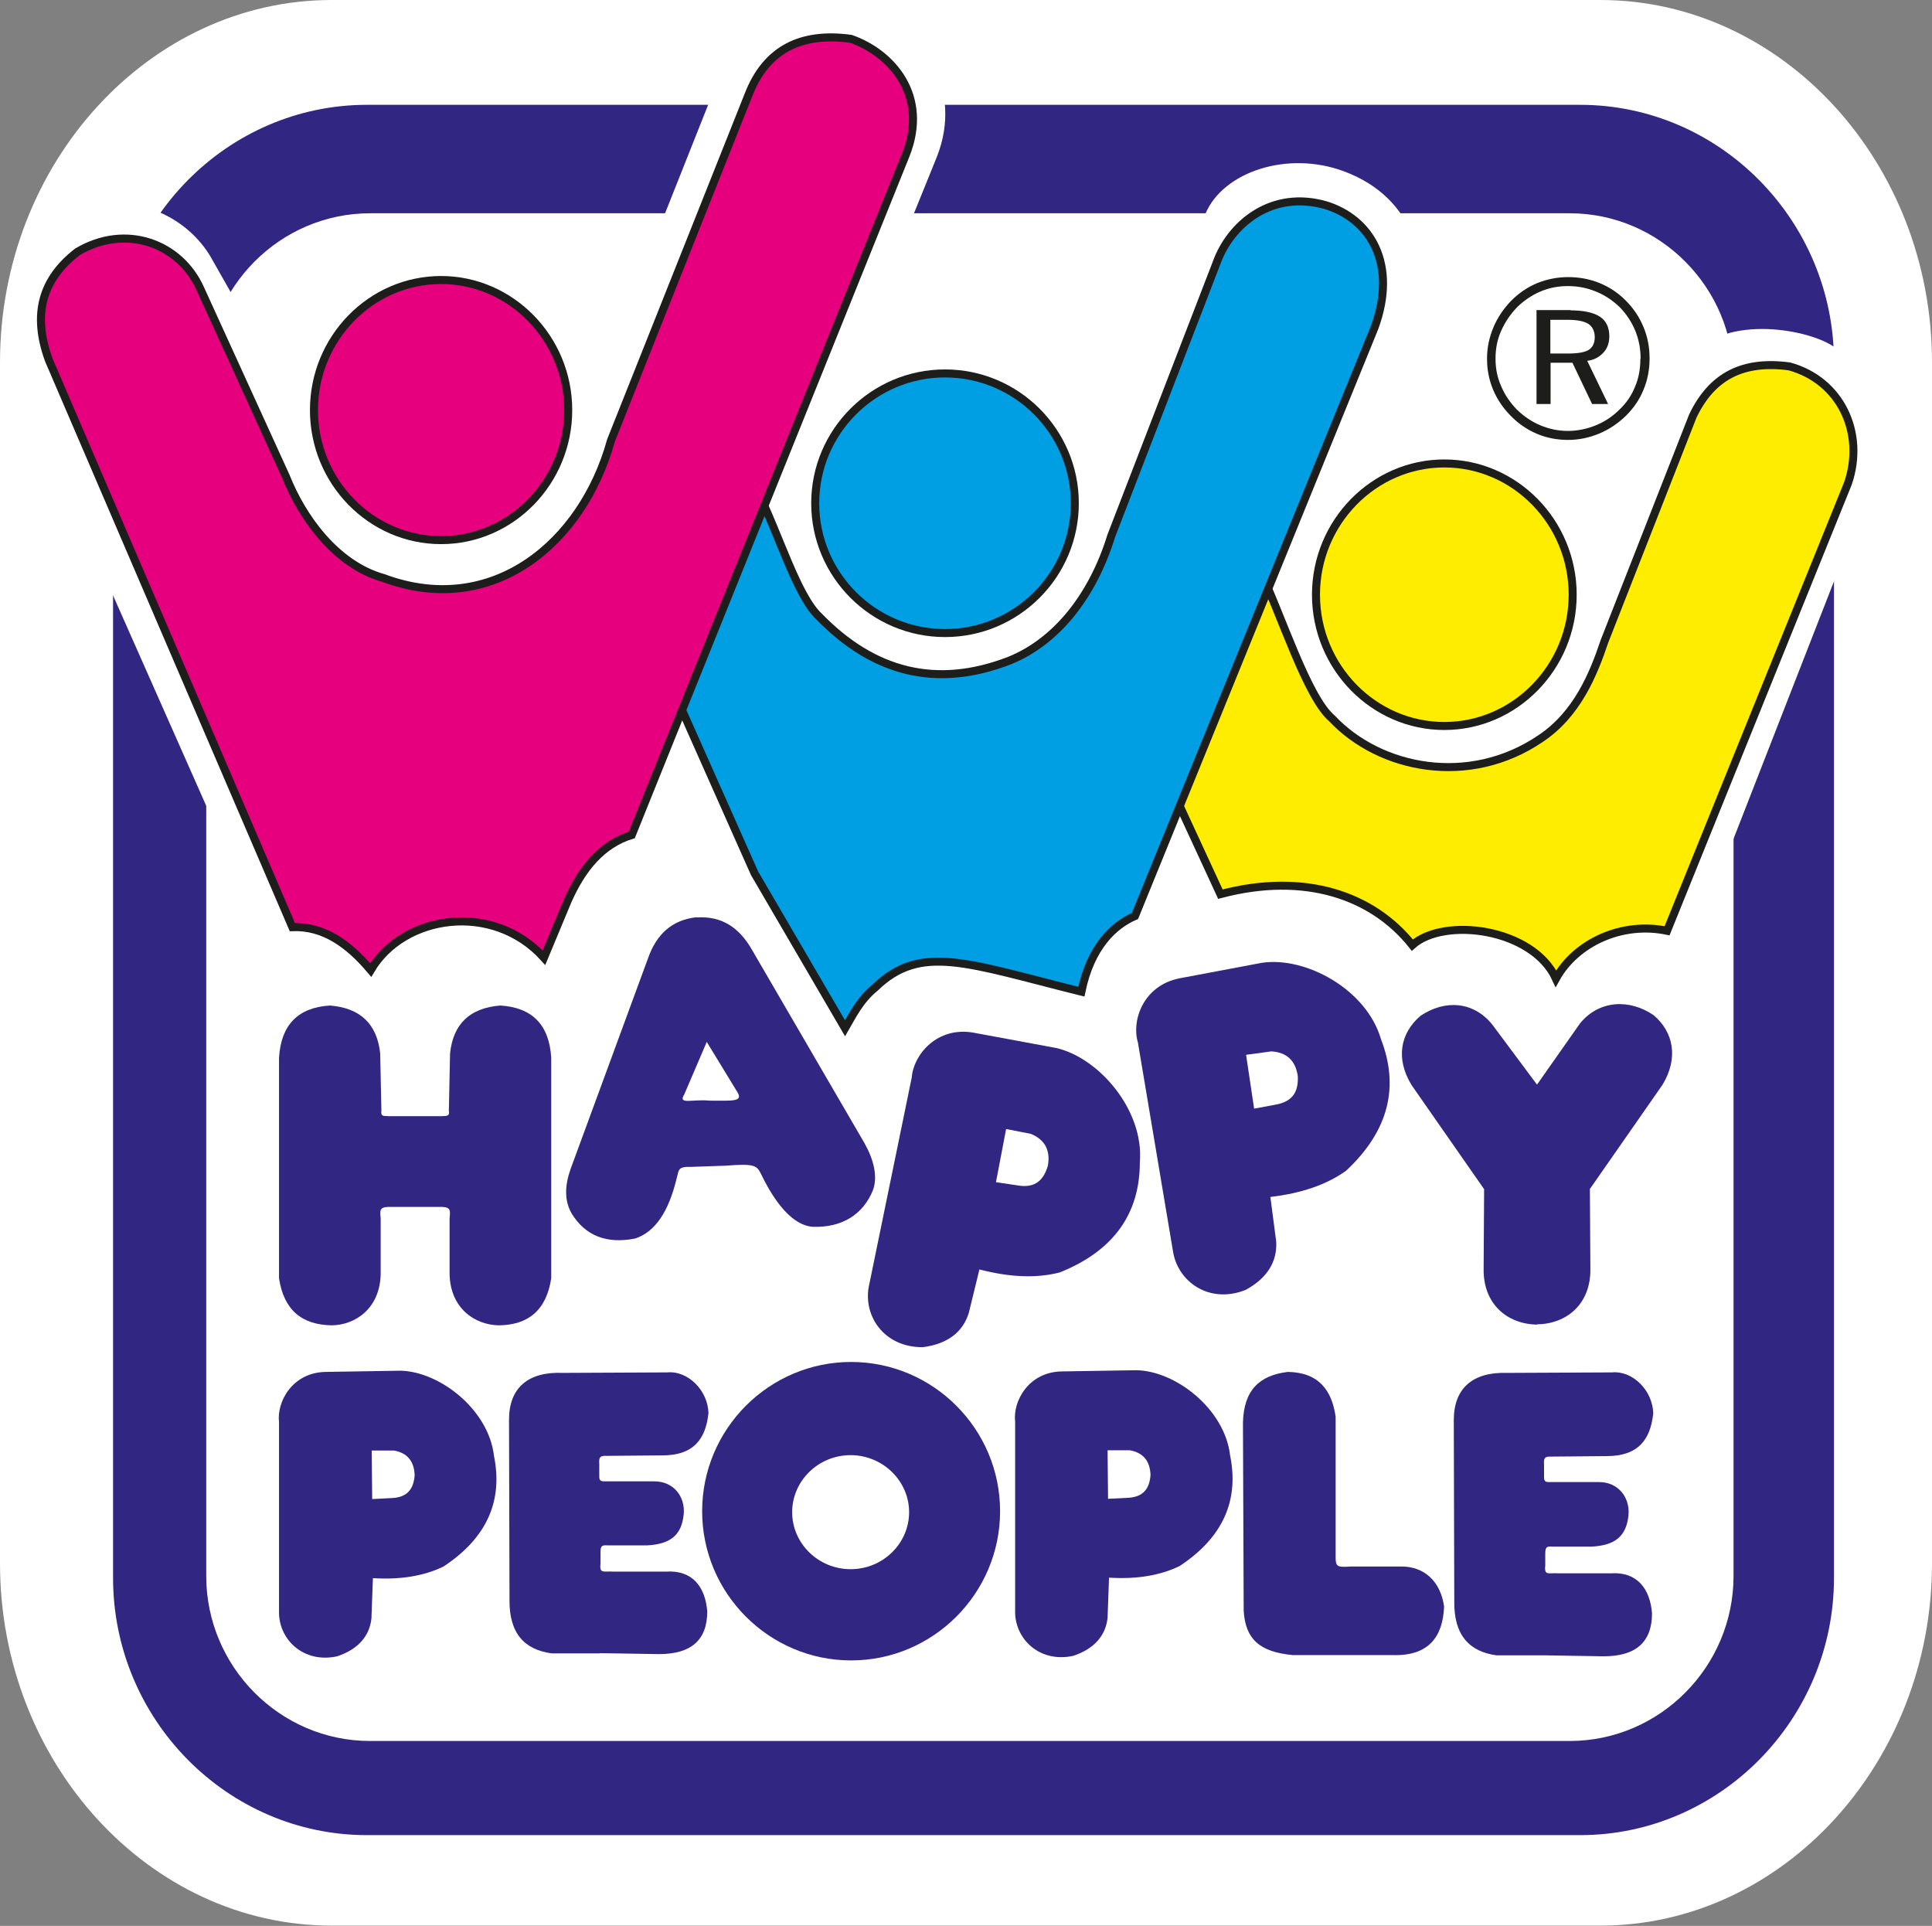
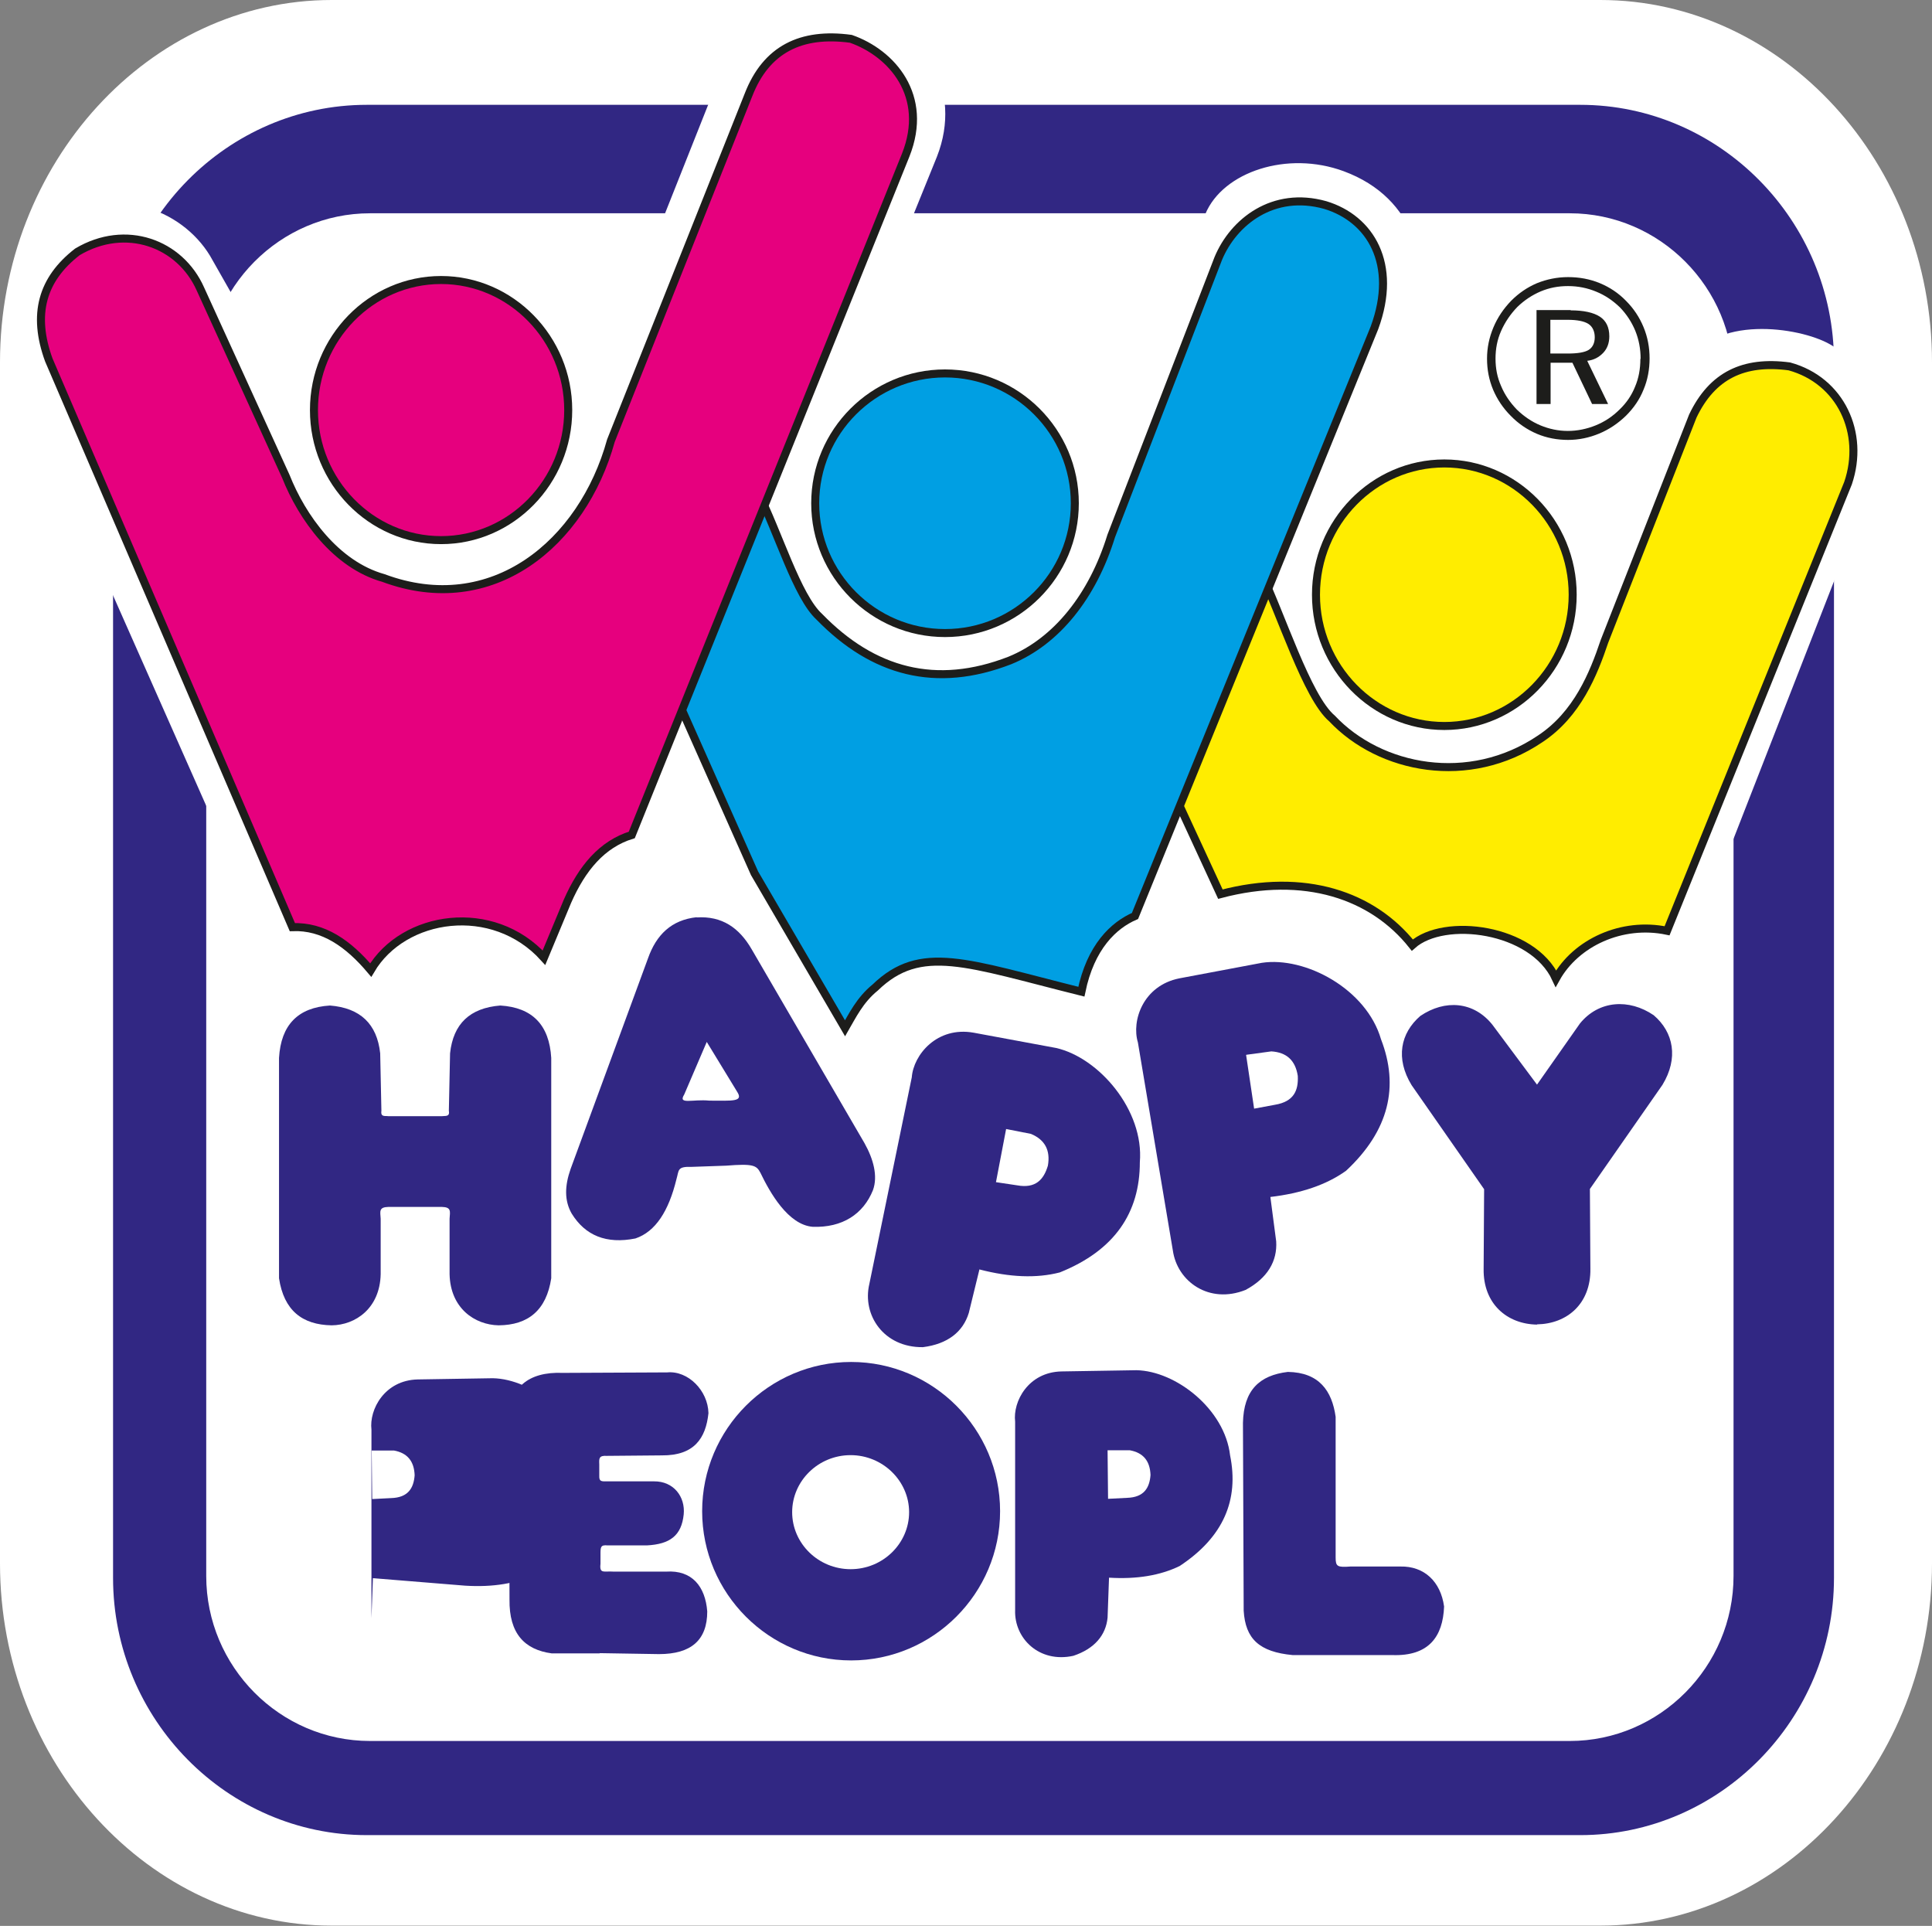
<svg xmlns="http://www.w3.org/2000/svg" id="a" viewBox="0 0 79.63 79.37">
  <rect x="0" y="0" width="79.63" height="79.37" fill="#808080" stroke="none" />
  <defs>
    <style>.b{stroke-width:.35px;}.b,.c,.d,.e,.f,.g,.h,.i,.j{stroke-miterlimit:22.93;}.b,.c,.d,.e,.f,.g,.h,.i,.j,.k,.l,.m{fill-rule:evenodd;}.b,.c,.f{stroke:#fff;}.b,.c,.f,.m{fill:#fff;}.c{stroke-width:.36px;}.d,.e{fill:#009fe3;}.d,.e,.g,.h,.i,.j{stroke:#1d1d1b;}.d,.g,.h{stroke-width:.33px;}.e,.i,.j{stroke-width:.33px;}.f{stroke-width:.39px;}.g,.i{fill:#ffed00;}.h,.j{fill:#e6007e;}.k{fill:#1d1d1b;}.l{fill:#312783;}</style>
  </defs>
  <path class="m" d="M13.67,0h52.29c7.52,0,13.67,6.72,13.67,14.93v49.5c0,8.21-6.15,14.93-13.67,14.93H13.67c-7.52,0-13.67-6.72-13.67-14.93V14.93C0,6.72,6.15,0,13.67,0h0Z" />
  <path class="l" d="M17.11,49.74h1.1c.4,.01,.34,.18,.32,.49v2.28c.03,1.41,1.04,2.09,2.02,2.11,1.22-.01,1.97-.62,2.17-1.94v-9.08c-.08-1.36-.78-2.08-2.1-2.16-1.25,.1-1.94,.75-2.07,1.97l-.05,2.37c.05,.26-.16,.2-.28,.22h-2.22c-.12-.02-.32,.05-.28-.22l-.05-2.37c-.13-1.21-.82-1.87-2.07-1.97-1.32,.08-2.02,.8-2.1,2.16v9.08c.2,1.32,.95,1.92,2.17,1.94,.98-.01,1.99-.7,2.02-2.11v-2.28c-.02-.31-.08-.48,.32-.49h1.1Z" />
  <path class="l" d="M28.71,37.81c1.05-.07,1.76,.43,2.27,1.31l4.65,7.99c.37,.66,.56,1.36,.35,1.94-.4,.99-1.26,1.55-2.48,1.51-1.02-.08-1.77-1.42-2.16-2.23-.16-.3-.29-.38-1.41-.29l-1.43,.05c-.6-.02-.51,.14-.62,.51-.32,1.31-.86,2.16-1.69,2.44-1.2,.24-2.07-.12-2.63-1.03-.3-.53-.29-1.13-.04-1.84l3.19-8.68c.34-.96,.96-1.58,2.01-1.69h0Z" />
  <path class="l" d="M40.37,52.31l-.44,1.8c-.24,.78-.87,1.28-1.89,1.41-1.62,.02-2.51-1.33-2.21-2.6l1.75-8.52c.07-.93,1.04-2.11,2.55-1.84l3.4,.63c1.76,.4,3.63,2.56,3.45,4.71,0,2.07-1.03,3.63-3.3,4.54-.97,.25-2.06,.2-3.3-.12h0Z" />
  <path class="l" d="M52.36,49.33l.24,1.83c.05,.81-.35,1.51-1.26,2-1.5,.6-2.82-.34-3-1.63l-1.44-8.57c-.27-.89,.21-2.34,1.71-2.64l3.4-.64c1.79-.27,4.31,1.08,4.91,3.15,.75,1.94,.34,3.76-1.44,5.42-.81,.58-1.85,.93-3.12,1.08h0Z" />
  <path class="l" d="M63.35,54.59c-1.24-.02-2.22-.86-2.2-2.29l.02-3.29-2.99-4.29c-.67-1.1-.46-2.14,.36-2.85,1.02-.69,2.2-.6,2.97,.36l1.84,2.47,1.77-2.52c.78-.96,2.03-1.03,3.04-.34,.82,.7,1.03,1.77,.36,2.87l-2.99,4.29,.02,3.29c.02,1.44-.96,2.27-2.2,2.29h0Z" />
  <path class="l" d="M35.08,56.13c3.38,0,6.14,2.76,6.14,6.15s-2.76,6.15-6.14,6.15-6.14-2.76-6.14-6.15,2.76-6.15,6.14-6.15h0Z" />
  <path class="l" d="M24.72,68.14h-1.98c-1.11-.15-1.76-.81-1.74-2.22l-.02-7.41c0-1.3,.77-1.99,2.22-1.93l4.3-.02c.86-.08,1.68,.75,1.7,1.68-.11,1.04-.59,1.75-1.92,1.74l-2.27,.02c-.33-.02-.32,.11-.31,.35v.47c-.01,.25,.1,.23,.32,.23h1.93c.82-.01,1.3,.64,1.23,1.36-.09,.88-.57,1.23-1.52,1.28h-1.61c-.3-.03-.3,.07-.3,.37v.39c-.05,.43,.15,.29,.54,.32h2.17c1.06-.07,1.61,.61,1.69,1.64,0,1.18-.66,1.76-1.99,1.76l-2.45-.04h0Z" />
-   <path class="l" d="M63.66,68.22h-1.98c-1.11-.15-1.76-.82-1.74-2.23l-.02-7.46c0-1.31,.77-2,2.22-1.95l4.3-.02c.86-.08,1.68,.75,1.7,1.69-.11,1.05-.59,1.76-1.92,1.76l-2.27,.02c-.33-.02-.32,.11-.31,.35v.47c-.01,.25,.1,.23,.32,.23h1.93c.82-.01,1.3,.65,1.23,1.37-.09,.88-.57,1.24-1.52,1.29h-1.61c-.3-.03-.3,.07-.3,.38v.4c-.05,.44,.15,.29,.54,.32h2.17c1.06-.07,1.61,.62,1.69,1.65,0,1.18-.66,1.77-1.99,1.77l-2.45-.04h0Z" />
  <path class="l" d="M57.4,68.21h-4.12c-1.38-.13-1.95-.67-2.02-1.83l-.03-7.74c.03-1.35,.68-1.96,1.85-2.1,1.29,.02,1.82,.78,1.97,1.85v5.8c0,.37,.07,.41,.61,.37h2.06c.98-.02,1.66,.62,1.8,1.65-.05,1.24-.63,2.05-2.13,2h0Z" />
  <path class="m" d="M29.13,42.94l-.93,2.17c-.27,.43,.35,.18,1.04,.25,.94,0,1.42,.06,1.14-.37l-1.25-2.05h0Z" />
  <path class="m" d="M41.47,46.53l1.02,.2c.58,.24,.81,.68,.7,1.31-.17,.57-.5,.95-1.27,.81l-.87-.13,.42-2.2h0Z" />
  <path class="m" d="M51.37,43.47l1.03-.14c.63,.04,.99,.37,1.09,1.01,.03,.6-.16,1.06-.94,1.19l-.86,.16-.33-2.21h0Z" />
-   <path class="l" d="M15.37,65.04l-.06,1.65c-.07,.72-.54,1.28-1.41,1.57-1.41,.31-2.44-.72-2.4-1.88v-7.77c-.1-.83,.54-2.04,1.91-2.07l3.09-.05c1.62,.03,3.64,1.6,3.86,3.51,.37,1.82-.26,3.36-2.08,4.56-.8,.39-1.77,.55-2.91,.48h0Z" />
+   <path class="l" d="M15.37,65.04l-.06,1.65v-7.77c-.1-.83,.54-2.04,1.91-2.07l3.09-.05c1.62,.03,3.64,1.6,3.86,3.51,.37,1.82-.26,3.36-2.08,4.56-.8,.39-1.77,.55-2.91,.48h0Z" />
  <path class="l" d="M45.71,65.02l-.06,1.65c-.07,.72-.54,1.28-1.41,1.57-1.41,.31-2.44-.72-2.4-1.88v-7.77c-.1-.83,.54-2.04,1.91-2.07l3.09-.05c1.62,.03,3.64,1.6,3.86,3.51,.37,1.82-.26,3.36-2.08,4.56-.8,.39-1.77,.55-2.91,.48h0Z" />
  <path class="m" d="M35.06,59.97c1.32,0,2.41,1.06,2.41,2.35s-1.08,2.35-2.41,2.35-2.41-1.06-2.41-2.35,1.08-2.35,2.41-2.35h0Z" />
  <path class="m" d="M15.31,59.78h.93c.55,.1,.83,.44,.85,1.02-.04,.53-.27,.92-.97,.94l-.78,.04-.02-2h0Z" />
  <path class="m" d="M45.64,59.77h.93c.55,.1,.83,.44,.85,1.02-.04,.53-.27,.92-.97,.94l-.78,.04-.02-2h0Z" />
  <path class="k" d="M64.62,13.18h-.72v1.39h.72c.41,0,.7-.05,.86-.15,.16-.1,.25-.28,.25-.52s-.09-.44-.26-.55c-.17-.11-.46-.17-.85-.17h0Zm.11-.39c.54,0,.95,.09,1.21,.26,.26,.17,.39,.44,.39,.81,0,.27-.08,.5-.25,.68-.17,.18-.39,.3-.66,.33l.86,1.78h-.66l-.81-1.7h-.9v1.7h-.58v-3.87h1.41Zm2.89,2c0-.41-.07-.79-.22-1.16-.15-.36-.36-.68-.63-.96-.29-.28-.61-.5-.98-.65-.36-.15-.75-.23-1.16-.23s-.77,.07-1.13,.22c-.35,.15-.67,.36-.96,.64-.29,.3-.51,.63-.67,.99s-.23,.74-.23,1.14,.07,.77,.23,1.13c.15,.36,.37,.68,.65,.97,.29,.28,.61,.5,.97,.65,.36,.15,.74,.23,1.13,.23s.78-.08,1.15-.23c.37-.15,.7-.37,.99-.66,.28-.27,.49-.58,.63-.93,.15-.35,.22-.73,.22-1.15h0Zm-2.99-3.37c.46,0,.9,.08,1.31,.25,.41,.17,.77,.41,1.08,.73,.31,.31,.55,.67,.72,1.08,.17,.41,.25,.84,.25,1.29s-.08,.89-.25,1.29c-.16,.4-.4,.75-.72,1.07-.33,.32-.7,.57-1.11,.74-.41,.17-.84,.26-1.28,.26s-.88-.08-1.28-.25c-.4-.17-.77-.42-1.08-.74-.32-.32-.56-.68-.73-1.08-.17-.41-.25-.83-.25-1.28s.09-.87,.26-1.28c.17-.41,.42-.78,.74-1.11,.31-.31,.66-.55,1.06-.72,.4-.16,.83-.25,1.28-.25h0Z" />
  <path class="l" d="M65.13,4.32H15.12c-5.75,0-10.46,4.77-10.46,10.6v50.11c0,5.83,4.71,10.6,10.46,10.6h50.01c5.75,0,10.46-4.77,10.46-10.6V14.92c0-5.83-4.71-10.6-10.46-10.6h0Zm-.43,4.47H15.25c-3.71,0-6.75,3.06-6.75,6.8v49.36c0,3.74,3.04,6.8,6.75,6.8h49.45c3.71,0,6.75-3.06,6.75-6.8V15.59c0-3.74-3.04-6.8-6.75-6.8h0Z" />
  <path class="f" d="M51.58,17.74c1.05,1.66,1.25,6.18,2.48,8.74,1.76,2.79,3.88,5.65,7.74,3.51,1.82-.72,2.62-2.01,3.17-4.08l4.7-10.73c.96-2,4.43-1.52,5.66-.82,1.79,1.02,2.46,3.09,1.63,5.55l-7.48,19.17c-2.22-.47-3.42-.85-4.4,.92-1.15-2.48-6.93-3.76-8.5-2.37-1.95-2.45-2.79-1.82-6.94-.72l-3.68-5.99,5.62-13.18h0Z" />
  <path class="b" d="M31.14,18.17c.93,1.84,2.12,4.31,3.47,7.01,1.89,2.2,1.52,1.74,6.32,1.22,2.1-.85,2.98-2.53,3.79-5.18,2.07-4.11,3.42-8.22,5.12-12.33,.68-1.64,3.23-2.5,5.48-1.67,2.92,1.08,3.47,3.82,2.91,6.18l-11.37,26.52c-.95,.4-1.62-.78-2.02,1.21-3.2-.8-5.6-2.75-9.53-1.26-.68,.55-1.38,.91-1.69,1.46l-3.31-4.75-3.68-7.57,4.5-10.86h0Z" />
  <path class="c" d="M1.22,16.33c-1.22-3.02-.72-5.7,.92-6.86,2.52-1.78,5.24-.68,6.36,1.16l3.57,6.28c.72,1.85,1.86,5.06,3.96,5.66,4.81,1.82,6.68-1.2,8.28-5.48L30.06,2.61c.79-2.05,3.32-2.61,5.97-1.81,1.85,.56,3.47,2.92,2.42,5.59l-12.13,29.92c-1.32,.42-3.28,.43-3.93,1.92l.39,1.11c-2.26-2.54-6.94-3.02-8.39-.51-.99-1.19-1.74,.16-3.11,.21L1.22,16.33h0Z" />
  <path class="g" d="M59.53,19.1c2.91,0,5.29,2.43,5.29,5.41s-2.38,5.41-5.29,5.41-5.29-2.43-5.29-5.41,2.38-5.41,5.29-5.41h0Z" />
  <path class="i" d="M51.92,23.49c.88,1.81,1.95,5.25,2.98,6.12,1.98,2.1,5.65,2.82,8.58,.84,1.53-1.01,2.2-2.68,2.65-4.02l3.64-9.28c.8-1.68,2.1-2.3,3.98-2.05,2.12,.58,3.12,2.75,2.42,4.81l-7.46,18.45c-1.86-.39-3.76,.49-4.58,1.97-.96-2.08-4.61-2.55-5.92-1.38-1.63-2.05-4.43-3.02-7.91-2.1l-2.18-4.72,3.81-8.64h0Z" />
  <path class="e" d="M31.22,20.25c.86,1.7,1.63,4.33,2.55,5.17,2.22,2.28,4.81,2.98,7.85,1.8,1.94-.79,3.42-2.67,4.18-5.13l4.41-11.43c.63-1.52,2.27-2.81,4.41-2.21,1.86,.56,3,2.43,2.03,5.06l-9.87,24.24c-.88,.38-1.83,1.27-2.21,3.12-4.74-1.18-6.62-1.99-8.5-.17-.63,.51-.95,1.18-1.24,1.68l-3.73-6.39-3.41-7.67,3.51-8.07h0Z" />
  <path class="h" d="M18.18,11.54c2.88,0,5.24,2.41,5.24,5.36s-2.35,5.36-5.24,5.36-5.24-2.41-5.24-5.36,2.35-5.36,5.24-5.36h0Z" />
  <path class="j" d="M2.01,14.83c-.68-1.87-.28-3.32,1.18-4.45,1.99-1.18,4.23-.36,5.07,1.53l3.52,7.72c.67,1.69,2.06,3.64,4.02,4.19,4.48,1.67,8.21-1.42,9.38-5.66L30.85,3.91c.73-1.88,2.17-2.59,4.22-2.31,1.69,.59,3.23,2.35,2.26,4.79l-11.29,28.02c-1.23,.38-2.05,1.37-2.65,2.73l-.97,2.33c-2.1-2.32-5.79-1.78-7.14,.51-.92-1.09-1.95-1.82-3.23-1.77L2.01,14.83h0Z" />
  <path class="d" d="M38.95,15.39c2.95,0,5.35,2.4,5.35,5.35s-2.4,5.35-5.35,5.35-5.35-2.4-5.35-5.35,2.4-5.35,5.35-5.35h0Z" />
</svg>